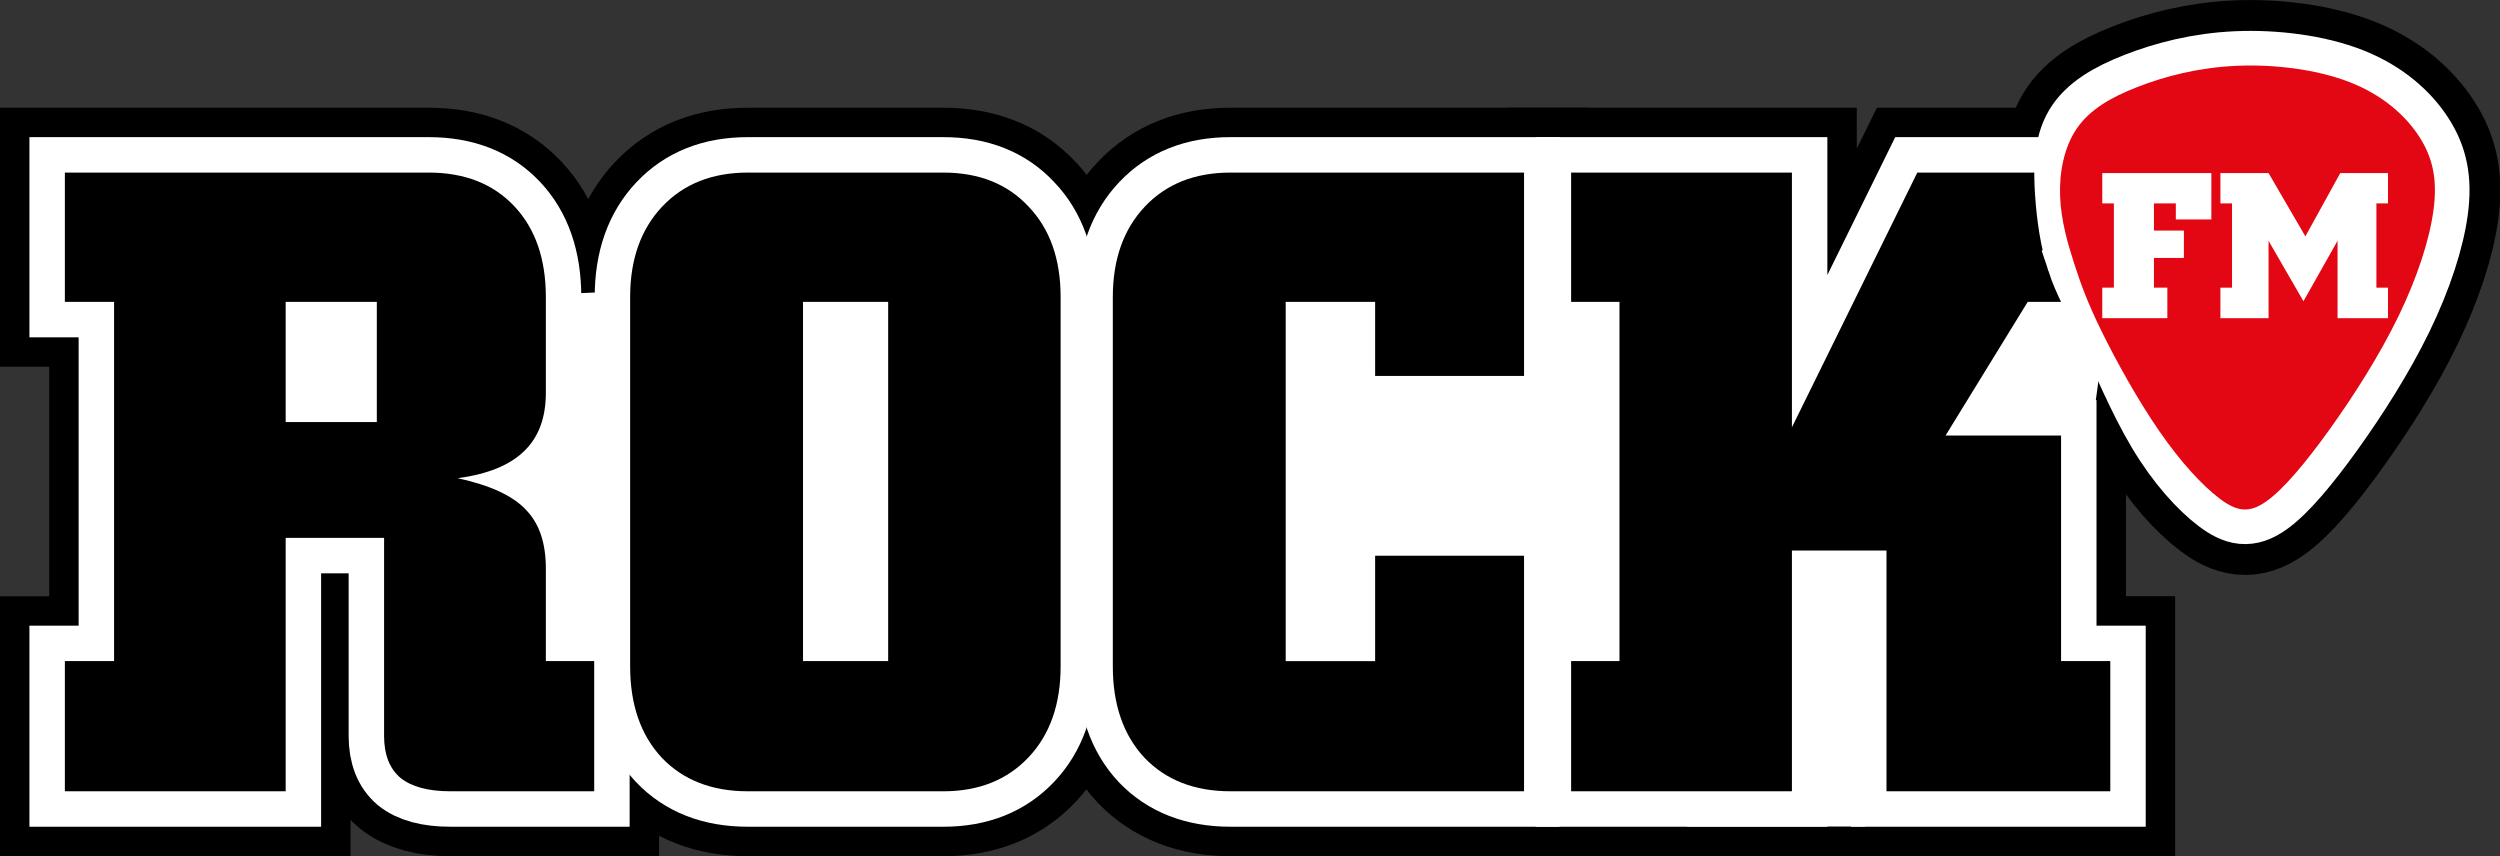
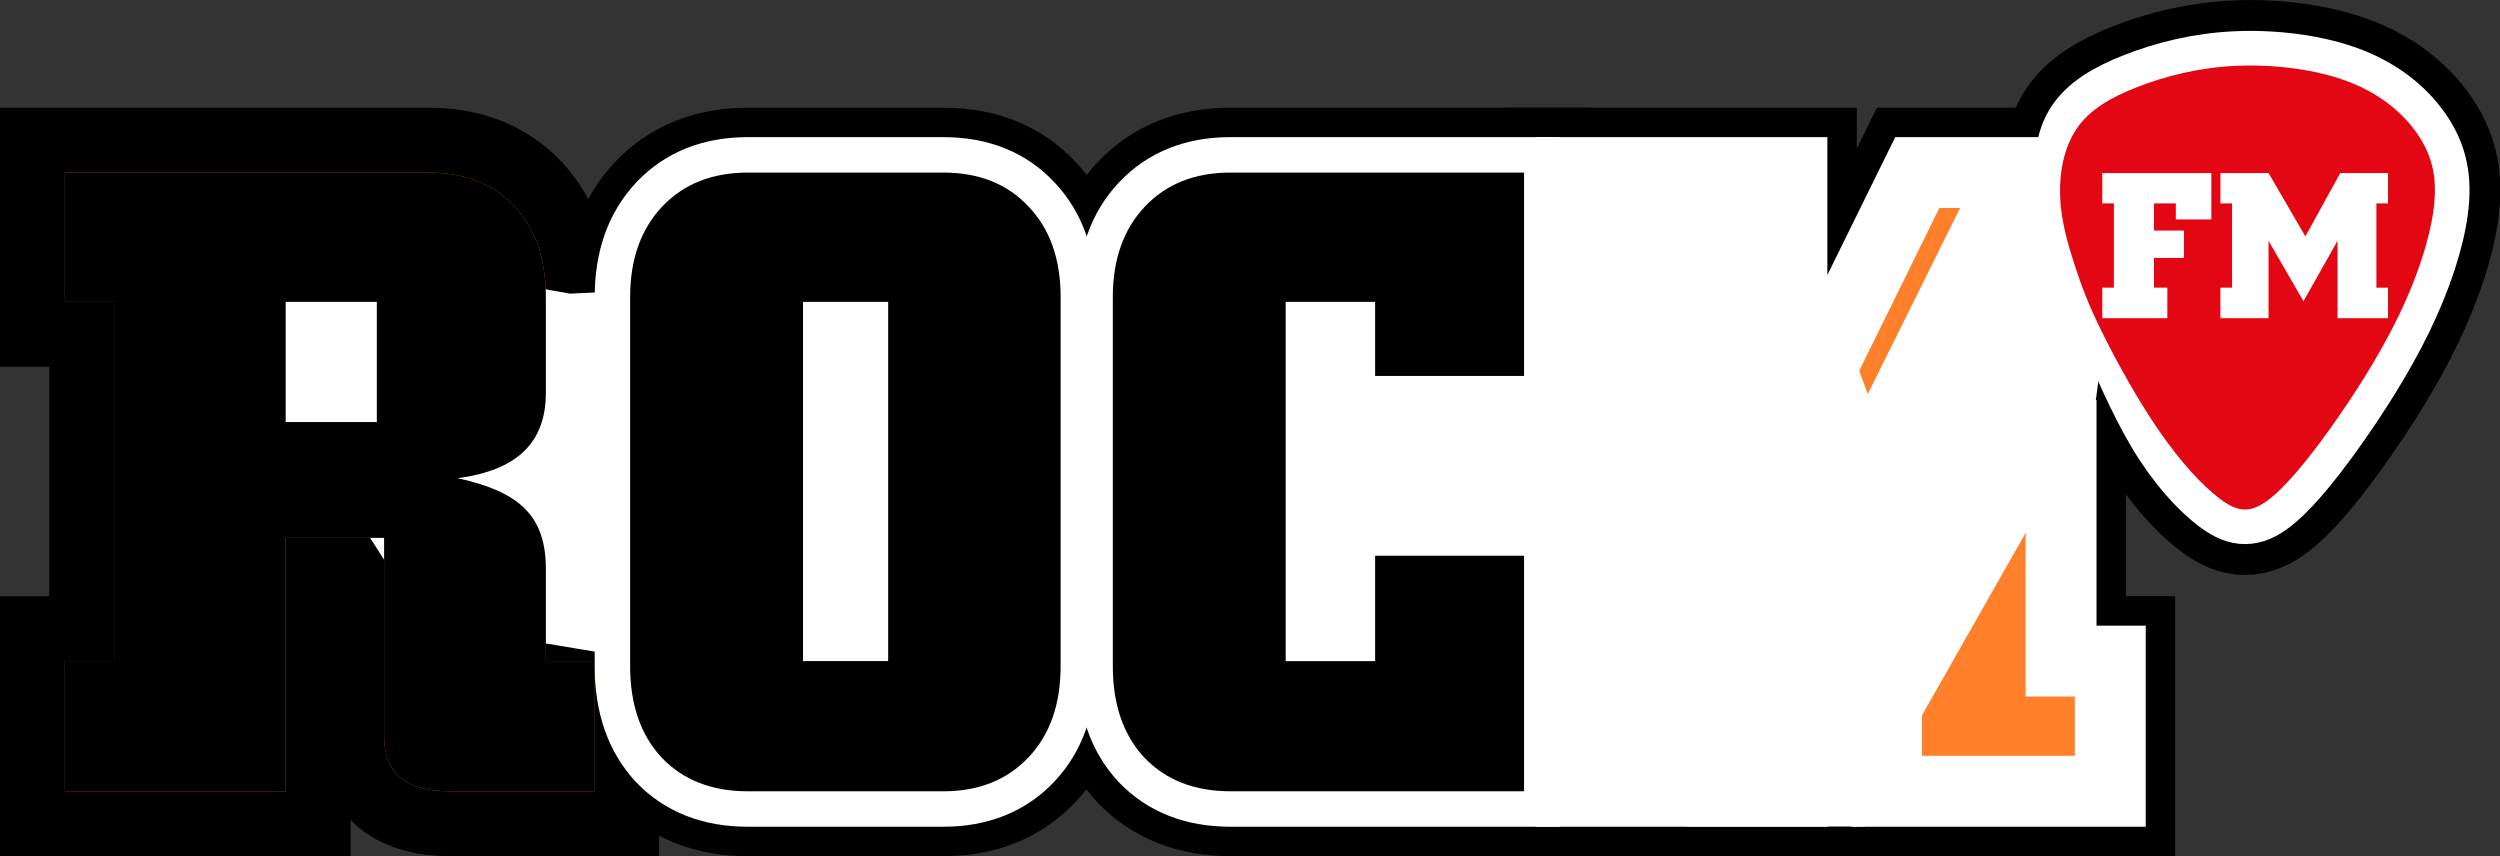
<svg xmlns="http://www.w3.org/2000/svg" width="352.66mm" height="120.771mm" viewBox="0 0 352.66 120.771" version="1.1" id="svg8">
  <rect x="0" y="0" width="352.66" height="120.771" fill="#333333" stroke="none" />
  <defs id="defs2" />
  <g id="layer1" transform="translate(0.889,-97.022)">
    <path style="fill:#000000;fill-opacity:1;stroke:#000000;stroke-width:18.465;stroke-linecap:butt;stroke-linejoin:miter;stroke-miterlimit:4;stroke-dasharray:none;stroke-opacity:1" d="m 292.701,133.739 c 0.936,2.851 2.318,5.182 4.234,9.31 1.916,4.128 4.366,10.052 7.106,14.64 2.74,4.588 5.769,7.84 8.152,9.644 2.383,1.804 4.12,2.16 6.57,0.445 2.45,-1.715 5.612,-5.501 8.998,-10.223 3.385,-4.722 6.994,-10.379 9.666,-15.88 2.673,-5.501 4.41,-10.847 4.967,-15.056 0.557,-4.209 -0.067,-7.283 -1.982,-10.268 -1.915,-2.985 -5.123,-5.88 -9.755,-7.706 -4.633,-1.826 -10.691,-2.584 -16.081,-2.339 -5.39,0.245 -10.112,1.492 -13.943,2.984 -3.831,1.492 -6.771,3.229 -8.263,5.746 -1.492,2.517 -1.537,5.813 -1.315,9.147 0.222,3.334 0.71,6.704 1.646,9.555 z" id="path999-1-5" />
    <g id="g938-2" transform="translate(-253.721,161.798)" style="fill:none;fill-opacity:1;stroke:#000000;stroke-width:18.3;stroke-miterlimit:4;stroke-dasharray:none;stroke-opacity:1">
      <path d="m 293.129,-5.238 h 12.857 v -16.952 h -12.857 z m 20.161,-35.193 q 7.606,0 12.073,4.729 4.467,4.729 4.467,12.837 v 13.512 q 0,5.282 -3.079,8.23 -3.018,2.948 -9.356,3.808 6.821,1.474 9.598,4.422 2.837,2.887 2.837,8.292 v 13.082 h 6.821 v 18.364 h -20.282 q -4.708,0 -7.062,-1.904 -2.294,-1.965 -2.294,-5.896 V 11.1 h -13.884 v 35.746 h -31.147 v -18.364 h 6.942 v -50.671 h -6.942 v -18.241 z" style="font-stretch:semi-condensed;font-size:124.7px;line-height:1.25;font-family:'SquareSlab711 Bd BT';-inkscape-font-specification:'SquareSlab711 Bd BT Semi-Condensed';letter-spacing:0px;word-spacing:0px;fill:none;fill-opacity:1;stroke:#000000;stroke-width:18.3;stroke-miterlimit:4;stroke-dasharray:none;stroke-opacity:1" id="path851-7-6" />
      <path d="m 366.108,28.481 h 12.012 v -50.671 h -12.012 z m 36.339,0.737 q 0,8.046 -4.527,12.837 -4.527,4.791 -12.012,4.791 h -27.586 q -7.606,0 -12.133,-4.729 -4.467,-4.791 -4.467,-12.898 v -52.083 q 0,-7.984 4.527,-12.775 4.527,-4.791 12.073,-4.791 h 27.586 q 7.545,0 12.012,4.791 4.527,4.729 4.527,12.775 z" style="font-stretch:semi-condensed;font-size:124.7px;line-height:1.25;font-family:'SquareSlab711 Bd BT';-inkscape-font-specification:'SquareSlab711 Bd BT Semi-Condensed';letter-spacing:0px;word-spacing:0px;fill:none;fill-opacity:1;stroke:#000000;stroke-width:18.3;stroke-miterlimit:4;stroke-dasharray:none;stroke-opacity:1" id="path853-3-5" />
      <path d="m 426.411,46.845 q -7.606,0 -12.133,-4.729 -4.467,-4.791 -4.467,-12.898 v -52.083 q 0,-7.984 4.527,-12.775 4.527,-4.791 12.073,-4.791 H 467.82 v 28.683 h -21.006 v -10.441 h -12.616 v 50.671 h 12.616 V 13.618 H 467.82 v 33.228 z" style="font-stretch:semi-condensed;font-size:124.7px;line-height:1.25;font-family:'SquareSlab711 Bd BT';-inkscape-font-specification:'SquareSlab711 Bd BT Semi-Condensed';letter-spacing:0px;word-spacing:0px;fill:none;fill-opacity:1;stroke:#000000;stroke-width:18.3;stroke-miterlimit:4;stroke-dasharray:none;stroke-opacity:1" id="path855-9-4" />
      <path d="m 546.654,-40.431 v 18.241 h -7.787 l -11.59,18.856 h 16.298 v 31.815 h 6.942 v 18.364 h -31.57 v -33.965 h -13.34 v 33.965 h -31.147 v -18.364 h 6.821 v -50.671 h -6.821 v -18.241 h 31.147 v 35.93 l 17.686,-35.93 z" style="font-stretch:semi-condensed;font-size:124.7px;line-height:1.25;font-family:'SquareSlab711 Bd BT';-inkscape-font-specification:'SquareSlab711 Bd BT Semi-Condensed';letter-spacing:0px;word-spacing:0px;fill:none;fill-opacity:1;stroke:#000000;stroke-width:18.3;stroke-miterlimit:4;stroke-dasharray:none;stroke-opacity:1" id="path857-1-4" />
    </g>
    <g id="g938-7" transform="translate(-253.721,161.798)" style="fill:#ff7f2a">
      <path d="m 293.129,-5.238 h 12.857 v -16.952 h -12.857 z m 20.161,-35.193 q 7.606,0 12.073,4.729 4.467,4.729 4.467,12.837 v 13.512 q 0,5.282 -3.079,8.23 -3.018,2.948 -9.356,3.808 6.821,1.474 9.598,4.422 2.837,2.887 2.837,8.292 v 13.082 h 6.821 v 18.364 h -20.282 q -4.708,0 -7.062,-1.904 -2.294,-1.965 -2.294,-5.896 V 11.1 h -13.884 v 35.746 h -31.147 v -18.364 h 6.942 v -50.671 h -6.942 v -18.241 z" style="font-stretch:semi-condensed;font-size:124.7px;line-height:1.25;font-family:'SquareSlab711 Bd BT';-inkscape-font-specification:'SquareSlab711 Bd BT Semi-Condensed';letter-spacing:0px;word-spacing:0px;fill:#ff7f2a;stroke-width:2.338" id="path851-7-2" />
      <path d="m 366.108,28.481 h 12.012 v -50.671 h -12.012 z m 36.339,0.737 q 0,8.046 -4.527,12.837 -4.527,4.791 -12.012,4.791 h -27.586 q -7.606,0 -12.133,-4.729 -4.467,-4.791 -4.467,-12.898 v -52.083 q 0,-7.984 4.527,-12.775 4.527,-4.791 12.073,-4.791 h 27.586 q 7.545,0 12.012,4.791 4.527,4.729 4.527,12.775 z" style="font-stretch:semi-condensed;font-size:124.7px;line-height:1.25;font-family:'SquareSlab711 Bd BT';-inkscape-font-specification:'SquareSlab711 Bd BT Semi-Condensed';letter-spacing:0px;word-spacing:0px;fill:#ff7f2a;stroke-width:2.338" id="path853-3-4" />
      <path d="m 426.411,46.845 q -7.606,0 -12.133,-4.729 -4.467,-4.791 -4.467,-12.898 v -52.083 q 0,-7.984 4.527,-12.775 4.527,-4.791 12.073,-4.791 H 467.82 v 28.683 h -21.006 v -10.441 h -12.616 v 50.671 h 12.616 V 13.618 H 467.82 v 33.228 z" style="font-stretch:semi-condensed;font-size:124.7px;line-height:1.25;font-family:'SquareSlab711 Bd BT';-inkscape-font-specification:'SquareSlab711 Bd BT Semi-Condensed';letter-spacing:0px;word-spacing:0px;fill:#ff7f2a;stroke-width:2.338" id="path855-9-5" />
      <path d="m 546.654,-40.431 v 18.241 h -7.787 l -11.59,18.856 h 16.298 v 31.815 h 6.942 v 18.364 h -31.57 v -33.965 h -13.34 v 33.965 h -31.147 v -18.364 h 6.821 v -50.671 h -6.821 v -18.241 h 31.147 v 35.93 l 17.686,-35.93 z" style="font-stretch:semi-condensed;font-size:124.7px;line-height:1.25;font-family:'SquareSlab711 Bd BT';-inkscape-font-specification:'SquareSlab711 Bd BT Semi-Condensed';letter-spacing:0px;word-spacing:0px;fill:#ff7f2a;stroke-width:2.338" id="path857-1-9" />
    </g>
    <path style="fill:#ffffff;fill-opacity:1;stroke:none;stroke-width:0.265px;stroke-linecap:butt;stroke-linejoin:miter;stroke-opacity:1" d="m 279.029,119.469 13.904,1.897 -4.149,15.342 7.617,4.544 -1.871,13.898 -27.395,48.242 -4.944,10.224 h -24.99 l -64.813,-25.057 3.475,-58.933 -37.017,66.283 -32.473,-3.074 -47.307,-7.884 -14.433,-22.451 -17.773,-5.88 15.903,-24.722 36.75,6.548 13.898,-0.668 27.128,-5.746 18.174,3.474 41.16,-10.29 72.296,-0.802 10.424,28.197 z" id="path955" />
    <path d="M 39.409,156.56 H 52.266 V 139.608 H 39.409 Z m 20.161,-35.193 q 7.606,0 12.073,4.729 4.467,4.729 4.467,12.837 v 13.512 q 0,5.282 -3.079,8.23 -3.018,2.948 -9.356,3.808 6.821,1.474 9.598,4.422 2.837,2.887 2.837,8.292 v 13.082 h 6.821 v 18.364 H 62.648 q -4.708,0 -7.062,-1.904 -2.294,-1.965 -2.294,-5.896 v -27.946 h -13.883 v 35.746 H 8.261 V 190.279 H 15.203 V 139.608 H 8.261 v -18.241 z" style="font-stretch:semi-condensed;font-size:124.7px;line-height:1.25;font-family:'SquareSlab711 Bd BT';-inkscape-font-specification:'SquareSlab711 Bd BT Semi-Condensed';letter-spacing:0px;word-spacing:0px;fill:none;stroke-width:3.338;stroke-miterlimit:4;stroke-dasharray:none" id="path851-5" />
    <path d="m 112.388,190.279 h 12.012 v -50.671 h -12.012 z m 36.339,0.737 q 0,8.046 -4.527,12.837 -4.527,4.791 -12.012,4.791 h -27.586 q -7.606,0 -12.133,-4.729 -4.467,-4.791 -4.467,-12.898 v -52.083 q 0,-7.984 4.527,-12.775 4.527,-4.791 12.073,-4.791 h 27.586 q 7.545,0 12.012,4.791 4.527,4.729 4.527,12.775 z" style="font-stretch:semi-condensed;font-size:124.7px;line-height:1.25;font-family:'SquareSlab711 Bd BT';-inkscape-font-specification:'SquareSlab711 Bd BT Semi-Condensed';letter-spacing:0px;word-spacing:0px;fill:none;stroke-width:3.338;stroke-miterlimit:4;stroke-dasharray:none" id="path853-2" />
    <path d="m 172.69,208.643 q -7.606,0 -12.133,-4.729 -4.467,-4.791 -4.467,-12.898 v -52.083 q 0,-7.984 4.527,-12.775 4.527,-4.791 12.073,-4.791 h 41.409 v 28.683 h -21.006 v -10.441 h -12.616 v 50.671 h 12.616 v -14.863 h 21.006 v 33.228 z" style="font-stretch:semi-condensed;font-size:124.7px;line-height:1.25;font-family:'SquareSlab711 Bd BT';-inkscape-font-specification:'SquareSlab711 Bd BT Semi-Condensed';letter-spacing:0px;word-spacing:0px;fill:none;stroke-width:3.338;stroke-miterlimit:4;stroke-dasharray:none" id="path855-5" />
    <path d="m 292.934,121.367 v 18.241 h -7.787 l -11.59,18.856 h 16.298 v 31.815 h 6.942 v 18.364 h -31.57 v -33.965 h -13.34 v 33.965 h -31.147 v -18.364 h 6.821 v -50.671 h -6.821 v -18.241 h 31.147 v 35.93 l 17.686,-35.93 z" style="font-stretch:semi-condensed;font-size:124.7px;line-height:1.25;font-family:'SquareSlab711 Bd BT';-inkscape-font-specification:'SquareSlab711 Bd BT Semi-Condensed';letter-spacing:0px;word-spacing:0px;fill:none;stroke-width:3.338;stroke-miterlimit:4;stroke-dasharray:none" id="path857-6" />
    <g id="g938" style="fill:none;stroke:#ffffff;stroke-width:10;stroke-miterlimit:4;stroke-dasharray:none;stroke-opacity:1" transform="translate(-253.721,161.798)">
-       <path d="m 293.129,-5.238 h 12.857 v -16.952 h -12.857 z m 20.161,-35.193 q 7.606,0 12.073,4.729 4.467,4.729 4.467,12.837 v 13.512 q 0,5.282 -3.079,8.23 -3.018,2.948 -9.356,3.808 6.821,1.474 9.598,4.422 2.837,2.887 2.837,8.292 v 13.082 h 6.821 v 18.364 h -20.282 q -4.708,0 -7.062,-1.904 -2.294,-1.965 -2.294,-5.896 V 11.1 h -13.884 v 35.746 h -31.147 v -18.364 h 6.942 v -50.671 h -6.942 v -18.241 z" style="font-stretch:semi-condensed;font-size:124.7px;line-height:1.25;font-family:'SquareSlab711 Bd BT';-inkscape-font-specification:'SquareSlab711 Bd BT Semi-Condensed';letter-spacing:0px;word-spacing:0px;fill:none;stroke:#ffffff;stroke-width:10;stroke-miterlimit:4;stroke-dasharray:none;stroke-opacity:1" id="path851-7" />
      <path d="m 366.108,28.481 h 12.012 v -50.671 h -12.012 z m 36.339,0.737 q 0,8.046 -4.527,12.837 -4.527,4.791 -12.012,4.791 h -27.586 q -7.606,0 -12.133,-4.729 -4.467,-4.791 -4.467,-12.898 v -52.083 q 0,-7.984 4.527,-12.775 4.527,-4.791 12.073,-4.791 h 27.586 q 7.545,0 12.012,4.791 4.527,4.729 4.527,12.775 z" style="font-stretch:semi-condensed;font-size:124.7px;line-height:1.25;font-family:'SquareSlab711 Bd BT';-inkscape-font-specification:'SquareSlab711 Bd BT Semi-Condensed';letter-spacing:0px;word-spacing:0px;fill:none;stroke:#ffffff;stroke-width:10;stroke-miterlimit:4;stroke-dasharray:none;stroke-opacity:1" id="path853-3" />
      <path d="m 426.411,46.845 q -7.606,0 -12.133,-4.729 -4.467,-4.791 -4.467,-12.898 v -52.083 q 0,-7.984 4.527,-12.775 4.527,-4.791 12.073,-4.791 H 467.82 v 28.683 h -21.006 v -10.441 h -12.616 v 50.671 h 12.616 V 13.618 H 467.82 v 33.228 z" style="font-stretch:semi-condensed;font-size:124.7px;line-height:1.25;font-family:'SquareSlab711 Bd BT';-inkscape-font-specification:'SquareSlab711 Bd BT Semi-Condensed';letter-spacing:0px;word-spacing:0px;fill:none;stroke:#ffffff;stroke-width:10;stroke-miterlimit:4;stroke-dasharray:none;stroke-opacity:1" id="path855-9" />
      <path d="m 546.654,-40.431 v 18.241 h -7.787 l -11.59,18.856 h 16.298 v 31.815 h 6.942 v 18.364 h -31.57 v -33.965 h -13.34 v 33.965 h -31.147 v -18.364 h 6.821 v -50.671 h -6.821 v -18.241 h 31.147 v 35.93 l 17.686,-35.93 z" style="font-stretch:semi-condensed;font-size:124.7px;line-height:1.25;font-family:'SquareSlab711 Bd BT';-inkscape-font-specification:'SquareSlab711 Bd BT Semi-Condensed';letter-spacing:0px;word-spacing:0px;fill:none;stroke:#ffffff;stroke-width:10;stroke-miterlimit:4;stroke-dasharray:none;stroke-opacity:1" id="path857-1" />
    </g>
    <path d="M 39.409,156.56 H 52.266 V 139.608 H 39.409 Z m 20.161,-35.193 q 7.606,0 12.073,4.729 4.467,4.729 4.467,12.837 v 13.512 q 0,5.282 -3.079,8.23 -3.018,2.948 -9.356,3.808 6.821,1.474 9.598,4.422 2.837,2.887 2.837,8.292 v 13.082 h 6.821 v 18.364 H 62.648 q -4.708,0 -7.062,-1.904 -2.294,-1.965 -2.294,-5.896 V 172.897 H 39.409 v 35.746 H 8.261 V 190.279 H 15.203 V 139.608 H 8.261 v -18.241 z" style="font-stretch:semi-condensed;font-size:124.7px;line-height:1.25;font-family:'SquareSlab711 Bd BT';-inkscape-font-specification:'SquareSlab711 Bd BT Semi-Condensed';letter-spacing:0px;word-spacing:0px;fill:#000000;stroke-width:2.338" id="path851" />
    <path d="m 112.388,190.279 h 12.012 v -50.671 h -12.012 z m 36.339,0.737 q 0,8.046 -4.527,12.837 -4.527,4.791 -12.012,4.791 h -27.586 q -7.606,0 -12.133,-4.729 -4.467,-4.791 -4.467,-12.898 v -52.083 q 0,-7.984 4.527,-12.775 4.527,-4.791 12.073,-4.791 h 27.586 q 7.545,0 12.012,4.791 4.527,4.729 4.527,12.775 z" style="font-stretch:semi-condensed;font-size:124.7px;line-height:1.25;font-family:'SquareSlab711 Bd BT';-inkscape-font-specification:'SquareSlab711 Bd BT Semi-Condensed';letter-spacing:0px;word-spacing:0px;fill:#000000;stroke-width:2.338" id="path853" />
    <path d="m 172.69,208.643 q -7.606,0 -12.133,-4.729 -4.467,-4.791 -4.467,-12.898 v -52.083 q 0,-7.984 4.527,-12.775 4.527,-4.791 12.073,-4.791 h 41.409 v 28.683 h -21.006 v -10.441 h -12.616 v 50.671 h 12.616 v -14.863 h 21.006 v 33.228 z" style="font-stretch:semi-condensed;font-size:124.7px;line-height:1.25;font-family:'SquareSlab711 Bd BT';-inkscape-font-specification:'SquareSlab711 Bd BT Semi-Condensed';letter-spacing:0px;word-spacing:0px;fill:#000000;stroke-width:2.338" id="path855" />
-     <path d="m 292.934,121.367 v 18.241 h -7.787 l -11.59,18.856 h 16.298 v 31.815 h 6.942 v 18.364 h -31.57 v -33.965 h -13.34 v 33.965 h -31.147 v -18.364 h 6.821 v -50.671 h -6.821 v -18.241 h 31.147 v 35.93 l 17.686,-35.93 z" style="font-stretch:semi-condensed;font-size:124.7px;line-height:1.25;font-family:'SquareSlab711 Bd BT';-inkscape-font-specification:'SquareSlab711 Bd BT Semi-Condensed';letter-spacing:0px;word-spacing:0px;fill:#000000;fill-opacity:1;stroke:none;stroke-width:10;stroke-miterlimit:4;stroke-dasharray:none;stroke-opacity:1" id="path857-1-3" />
    <path style="fill:#000000;fill-opacity:1;stroke:#ffffff;stroke-width:9.765;stroke-linecap:butt;stroke-linejoin:miter;stroke-miterlimit:4;stroke-dasharray:none;stroke-opacity:1" d="m 292.701,133.739 c 0.936,2.851 2.318,5.182 4.234,9.31 1.916,4.128 4.366,10.052 7.106,14.64 2.74,4.588 5.769,7.84 8.152,9.644 2.383,1.804 4.12,2.16 6.57,0.445 2.45,-1.715 5.612,-5.501 8.998,-10.223 3.385,-4.722 6.994,-10.379 9.666,-15.88 2.673,-5.501 4.41,-10.847 4.967,-15.056 0.557,-4.209 -0.067,-7.283 -1.982,-10.268 -1.915,-2.985 -5.123,-5.88 -9.755,-7.706 -4.633,-1.826 -10.691,-2.584 -16.081,-2.339 -5.39,0.245 -10.112,1.492 -13.943,2.984 -3.831,1.492 -6.771,3.229 -8.263,5.746 -1.492,2.517 -1.537,5.813 -1.315,9.147 0.222,3.334 0.71,6.704 1.646,9.555 z" id="path999-1" />
    <path style="fill:#e30613;fill-opacity:1;stroke:none;stroke-width:0.265px;stroke-linecap:butt;stroke-linejoin:miter;stroke-opacity:1" d="m 291.725,134.259 c 0.935,2.895 1.871,5.479 3.875,9.555 2.005,4.076 5.078,9.644 8.13,14.054 3.051,4.41 6.08,7.662 8.464,9.466 2.383,1.804 4.12,2.16 6.57,0.445 2.45,-1.715 5.612,-5.501 8.998,-10.223 3.385,-4.722 6.994,-10.379 9.666,-15.88 2.673,-5.501 4.41,-10.847 4.967,-15.056 0.557,-4.209 -0.067,-7.283 -1.982,-10.268 -1.915,-2.985 -5.123,-5.88 -9.755,-7.706 -4.633,-1.826 -10.691,-2.584 -16.081,-2.339 -5.39,0.245 -10.112,1.492 -13.943,2.984 -3.831,1.492 -6.771,3.229 -8.575,5.88 -1.804,2.651 -2.472,6.214 -2.339,9.6 0.134,3.386 1.069,6.593 2.005,9.488 z" id="path999" />
    <g aria-label="FM" transform="scale(0.994,1.006)" id="text1126" style="font-stretch:semi-condensed;font-size:29.324px;line-height:1.25;font-family:'SquareSlab711 Bd BT';-inkscape-font-specification:'SquareSlab711 Bd BT Semi-Condensed';letter-spacing:0px;word-spacing:0px;stroke-width:0.55;fill:#ffffff">
      <path d="m 306.686,136.778 v 4.281 h -9.235 v -4.281 h 1.647 v -11.813 h -1.647 v -4.253 h 15.478 v 6.501 h -5.04 v -2.248 h -3.107 v 3.809 h 4.253 v 3.837 h -4.253 v 4.167 z" style="stroke-width:0.55;fill:#ffffff" id="path1128" />
      <path d="m 321.048,141.059 h -6.83 v -4.281 h 1.647 v -11.813 h -1.647 v -4.253 h 6.83 l 5.226,8.877 4.954,-8.877 h 6.773 v 4.253 h -1.647 v 11.813 h 1.647 v 4.281 h -7.159 v -10.853 l -4.84,8.477 -4.954,-8.477 z" style="stroke-width:0.55;fill:#ffffff" id="path1130" />
    </g>
  </g>
</svg>